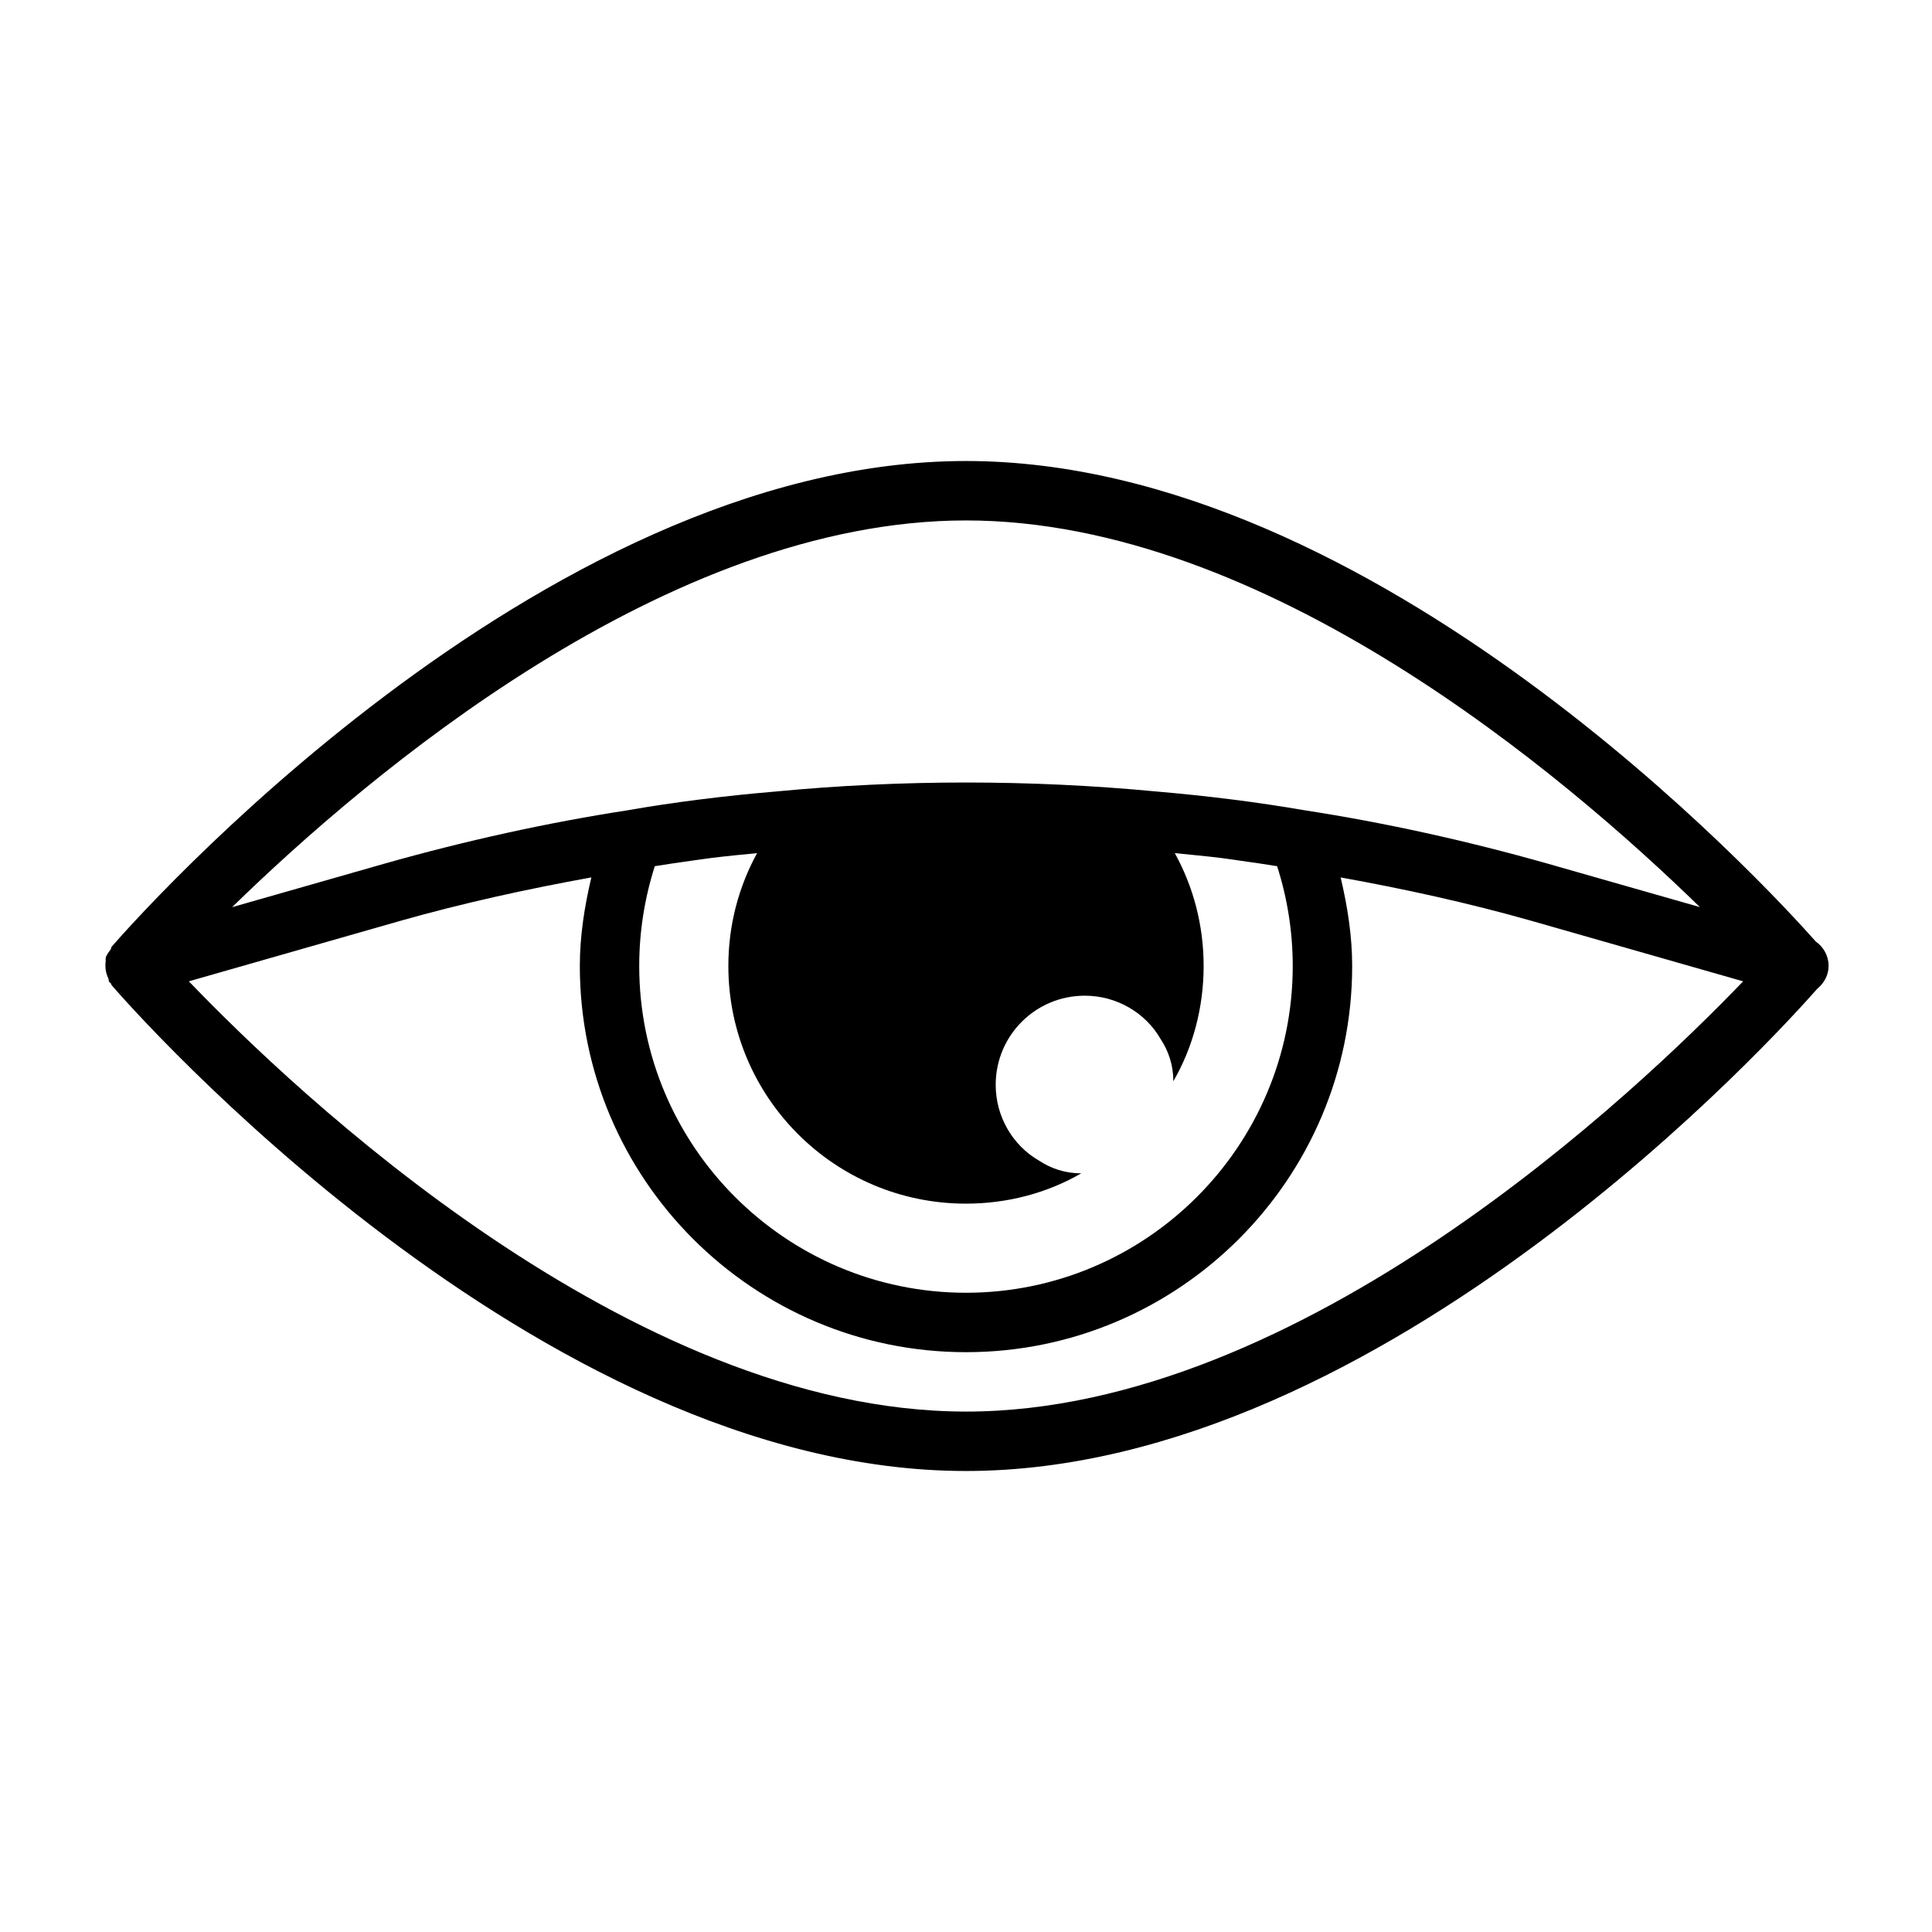
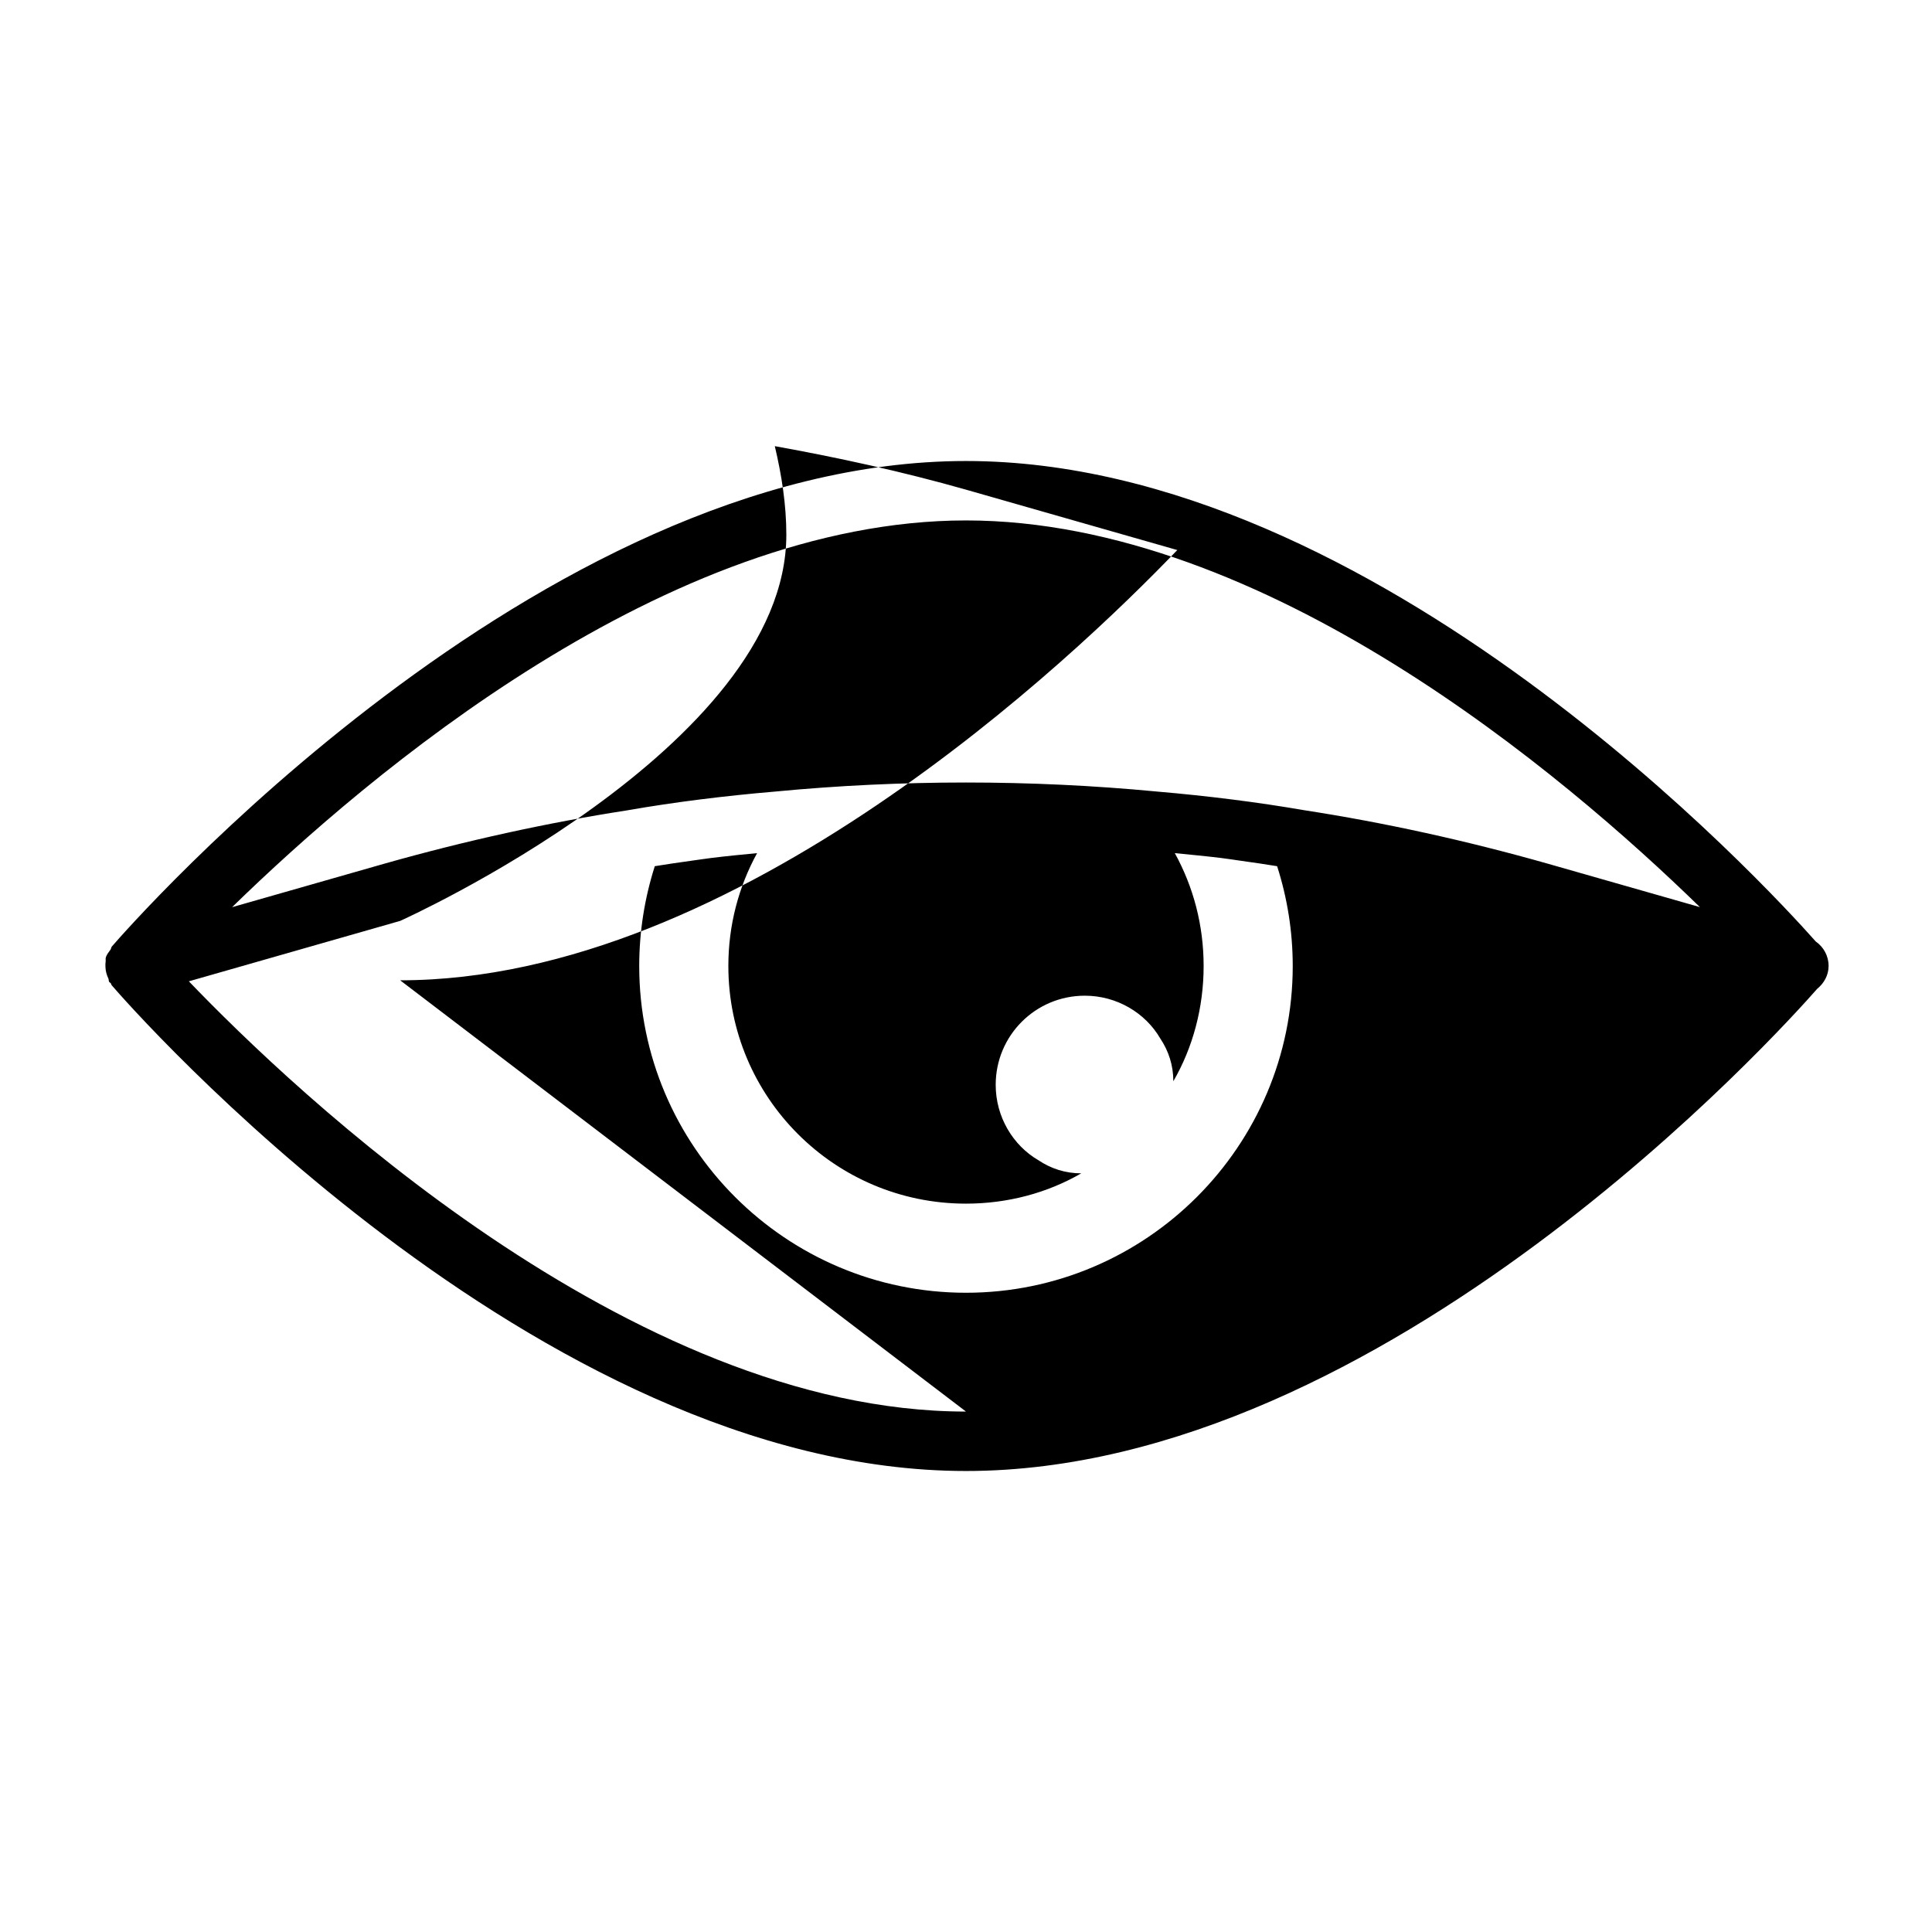
<svg xmlns="http://www.w3.org/2000/svg" fill="#000000" width="800px" height="800px" version="1.1" viewBox="144 144 512 512">
-   <path d="m628.6 400c0-2.676-1.34-5.055-3.402-6.488-12.75-14.391-116.38-127.34-225.2-127.34-113.77 0-221.83 123.42-226.37 128.68-0.188 0.219-0.156 0.535-0.316 0.77-0.473 0.676-1.039 1.324-1.273 2.141-0.109 0.348 0.016 0.707-0.047 1.055-0.078 0.488-0.062 0.93-0.047 1.418 0.031 1.086 0.301 2.078 0.77 3.07 0.141 0.301 0.047 0.645 0.234 0.93 0.094 0.156 0.285 0.172 0.395 0.316 0.125 0.188 0.141 0.426 0.301 0.598 4.516 5.258 112.58 128.68 226.35 128.68 111.03 0 216.34-117.25 225.58-127.78 1.777-1.449 3.019-3.578 3.019-6.047zm-34.102-15.605-40.258-11.492c-21.695-6.156-43.469-10.926-64.582-14.184-12.297-2.125-25.504-3.793-39.156-4.961-33.426-3.18-67.684-3.18-100.92 0-13.746 1.164-26.953 2.832-39.109 4.945-0.016 0-0.047 0.016-0.062 0.016-0.031 0-0.047 0-0.078 0.016h-0.016c-21.207 3.273-42.918 8.047-64.582 14.184l-40.227 11.492c35.992-35.125 115.32-102.49 194.49-102.49 79.16 0 158.49 67.367 194.5 102.48zm-107.91 15.605c0 47.75-38.855 86.594-86.594 86.594-47.734 0-86.594-38.84-86.594-86.594 0-9.02 1.402-17.902 4.125-26.449 3.102-0.504 6.266-0.977 9.492-1.418 1.859-0.25 3.652-0.535 5.527-0.77 3.938-0.488 8.031-0.883 12.09-1.273-4.875 8.906-7.613 19.047-7.613 29.91 0 34.793 28.184 62.977 62.977 62.977 11.02 0 21.57-2.832 30.543-8.031-4.25 0-8.031-1.258-11.336-3.465-6.769-3.938-11.336-11.492-11.336-19.996 0-13.066 10.547-23.617 23.617-23.617 8.5 0 16.059 4.566 19.996 11.336 2.203 3.305 3.465 7.086 3.465 11.336 5.191-8.973 8.027-19.52 8.027-30.539 0-10.863-2.738-21.004-7.637-29.914 4.078 0.41 8.188 0.789 12.156 1.273 1.828 0.219 3.559 0.504 5.352 0.754 3.258 0.441 6.453 0.93 9.605 1.434 2.738 8.551 4.137 17.43 4.137 26.453zm-86.59 118.08c-89.129 0-178.49-85.41-205.95-114.02l56-16.012c16.941-4.801 33.867-8.484 50.664-11.523-1.809 7.684-3.051 15.492-3.051 23.477 0 56.426 45.91 102.34 102.34 102.34s102.34-45.91 102.34-102.34c0-7.981-1.242-15.793-3.055-23.473 16.75 3.023 33.691 6.707 50.648 11.523l56.016 16.012c-27.457 28.605-116.82 114.02-205.95 114.02z" />
+   <path d="m628.6 400c0-2.676-1.34-5.055-3.402-6.488-12.75-14.391-116.38-127.34-225.2-127.34-113.77 0-221.83 123.42-226.37 128.68-0.188 0.219-0.156 0.535-0.316 0.77-0.473 0.676-1.039 1.324-1.273 2.141-0.109 0.348 0.016 0.707-0.047 1.055-0.078 0.488-0.062 0.93-0.047 1.418 0.031 1.086 0.301 2.078 0.77 3.07 0.141 0.301 0.047 0.645 0.234 0.93 0.094 0.156 0.285 0.172 0.395 0.316 0.125 0.188 0.141 0.426 0.301 0.598 4.516 5.258 112.58 128.68 226.35 128.68 111.03 0 216.34-117.25 225.58-127.78 1.777-1.449 3.019-3.578 3.019-6.047zm-34.102-15.605-40.258-11.492c-21.695-6.156-43.469-10.926-64.582-14.184-12.297-2.125-25.504-3.793-39.156-4.961-33.426-3.18-67.684-3.18-100.92 0-13.746 1.164-26.953 2.832-39.109 4.945-0.016 0-0.047 0.016-0.062 0.016-0.031 0-0.047 0-0.078 0.016h-0.016c-21.207 3.273-42.918 8.047-64.582 14.184l-40.227 11.492c35.992-35.125 115.32-102.49 194.49-102.49 79.16 0 158.49 67.367 194.5 102.48zm-107.91 15.605c0 47.75-38.855 86.594-86.594 86.594-47.734 0-86.594-38.84-86.594-86.594 0-9.02 1.402-17.902 4.125-26.449 3.102-0.504 6.266-0.977 9.492-1.418 1.859-0.25 3.652-0.535 5.527-0.77 3.938-0.488 8.031-0.883 12.09-1.273-4.875 8.906-7.613 19.047-7.613 29.91 0 34.793 28.184 62.977 62.977 62.977 11.02 0 21.57-2.832 30.543-8.031-4.25 0-8.031-1.258-11.336-3.465-6.769-3.938-11.336-11.492-11.336-19.996 0-13.066 10.547-23.617 23.617-23.617 8.5 0 16.059 4.566 19.996 11.336 2.203 3.305 3.465 7.086 3.465 11.336 5.191-8.973 8.027-19.52 8.027-30.539 0-10.863-2.738-21.004-7.637-29.914 4.078 0.41 8.188 0.789 12.156 1.273 1.828 0.219 3.559 0.504 5.352 0.754 3.258 0.441 6.453 0.93 9.605 1.434 2.738 8.551 4.137 17.43 4.137 26.453zm-86.59 118.08c-89.129 0-178.49-85.41-205.95-114.02l56-16.012s102.34-45.91 102.34-102.34c0-7.981-1.242-15.793-3.055-23.473 16.75 3.023 33.691 6.707 50.648 11.523l56.016 16.012c-27.457 28.605-116.82 114.02-205.95 114.02z" />
</svg>